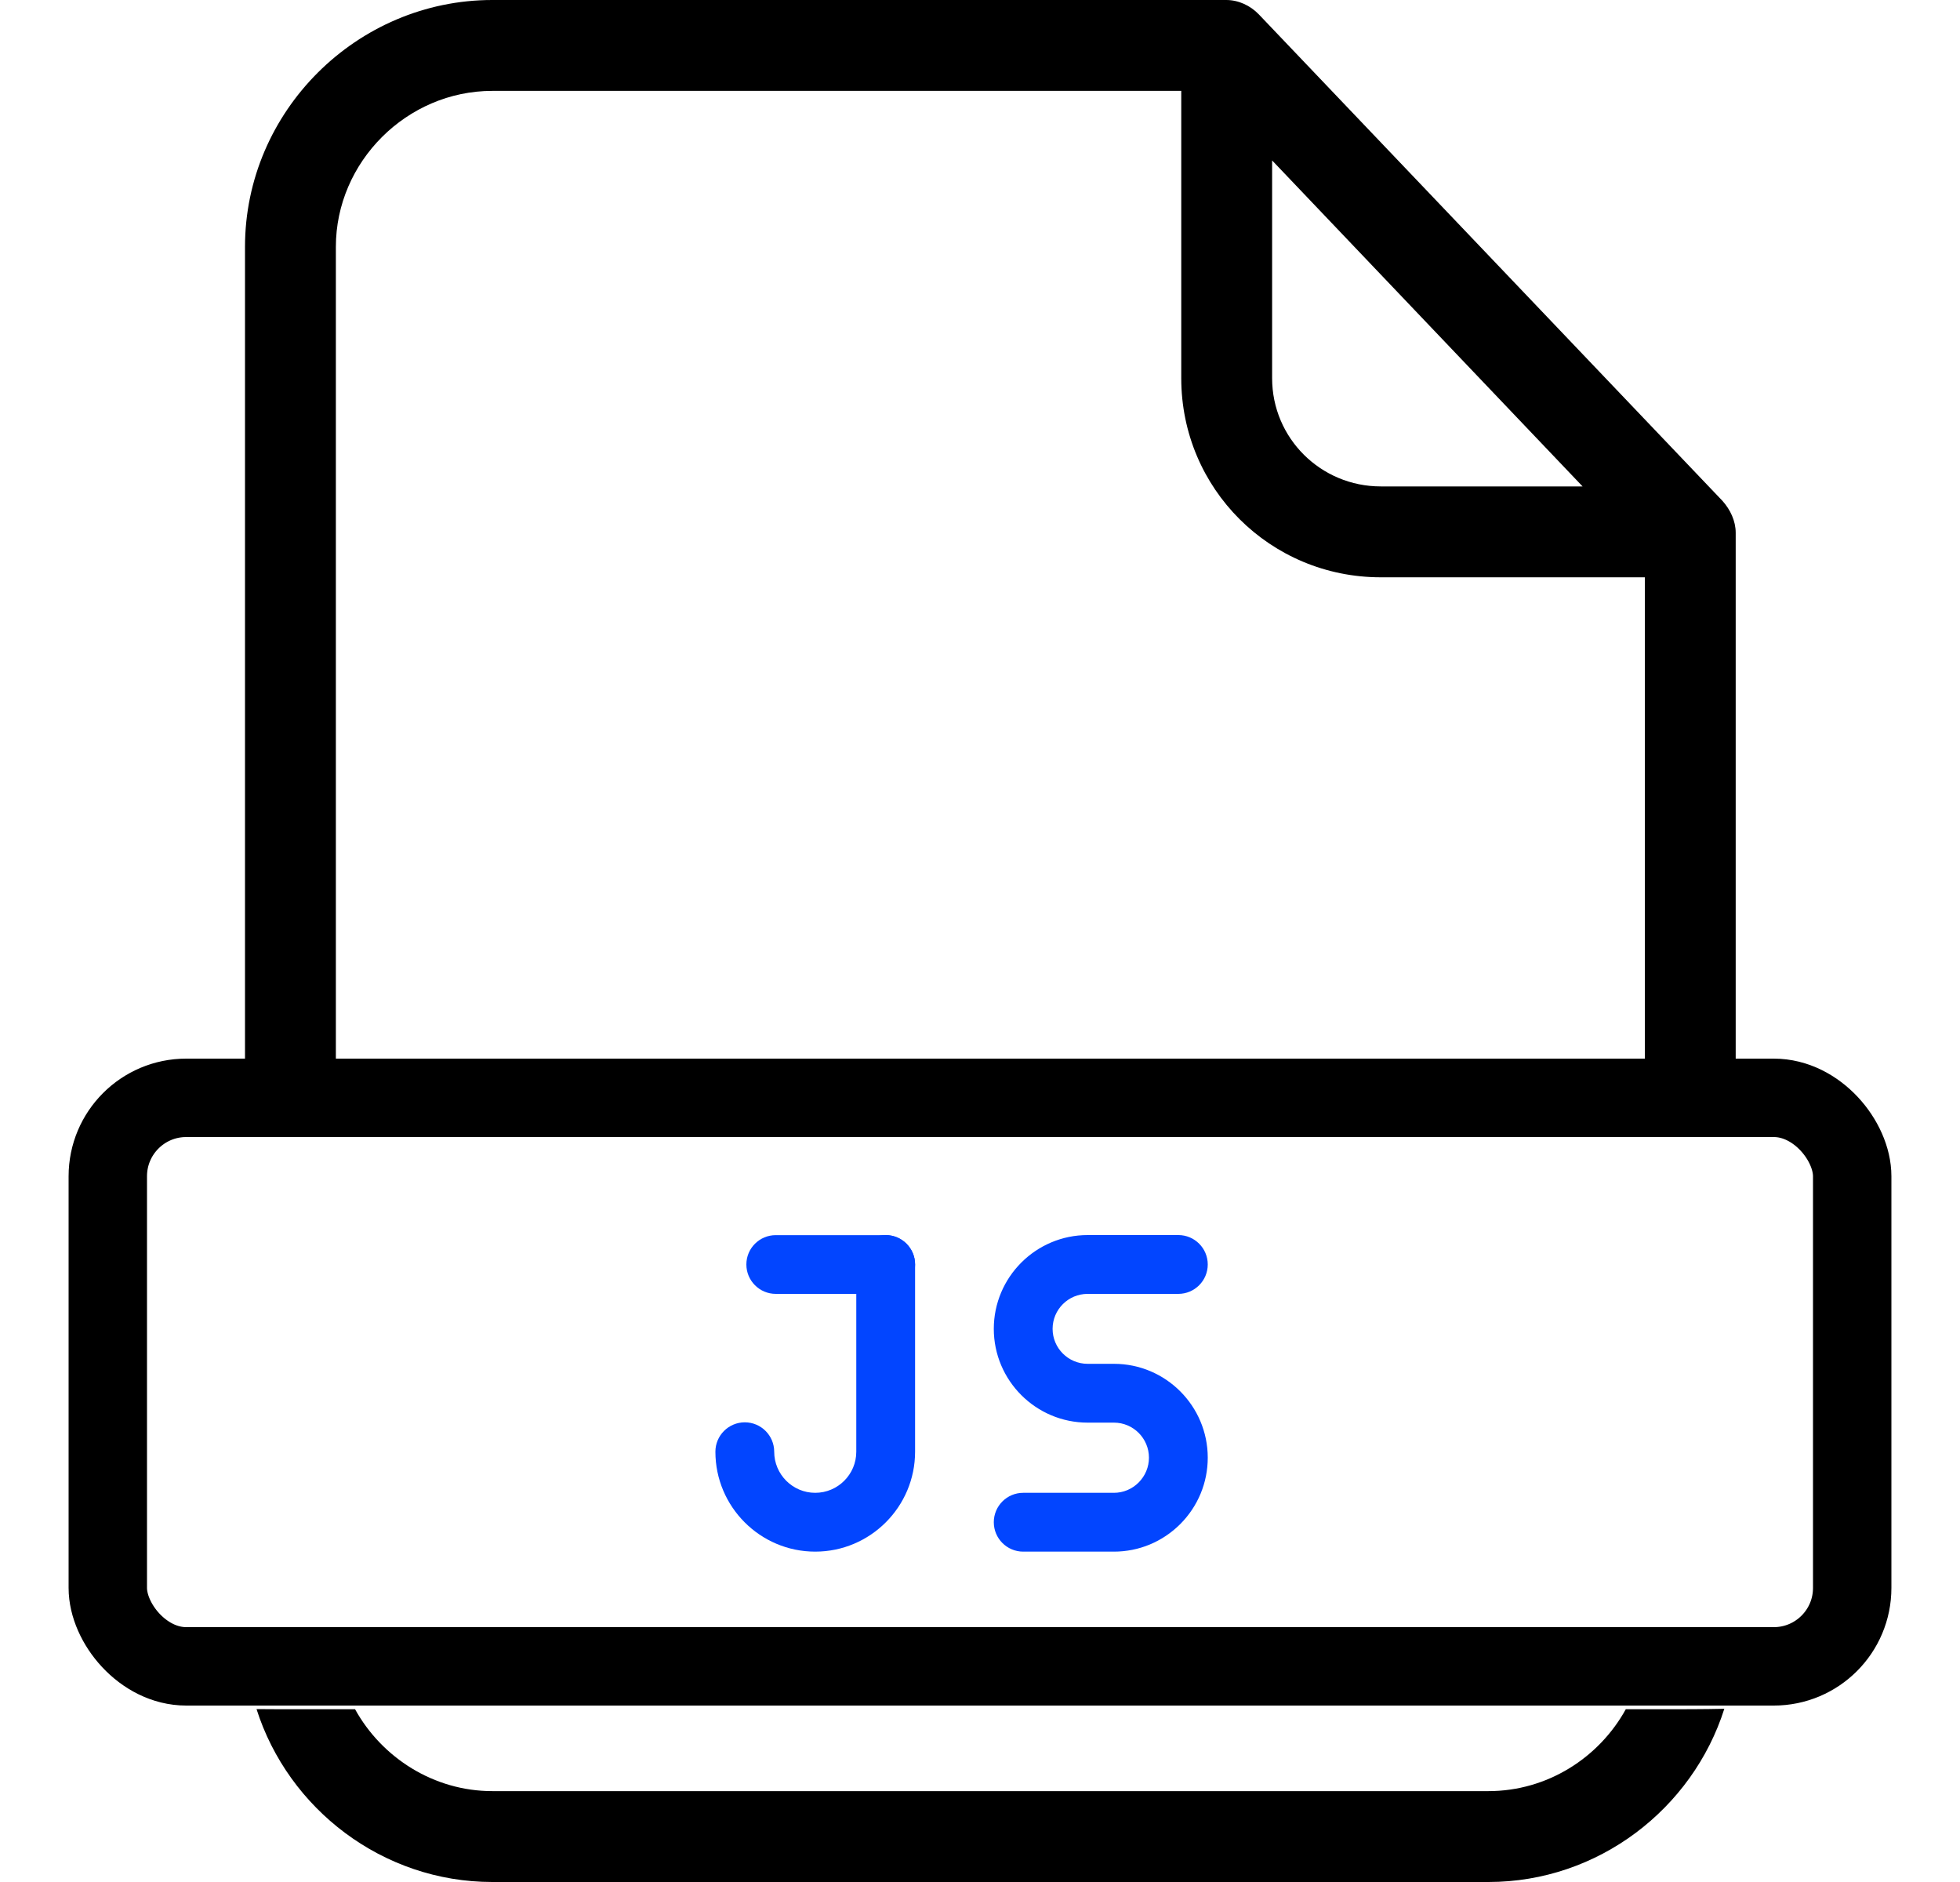
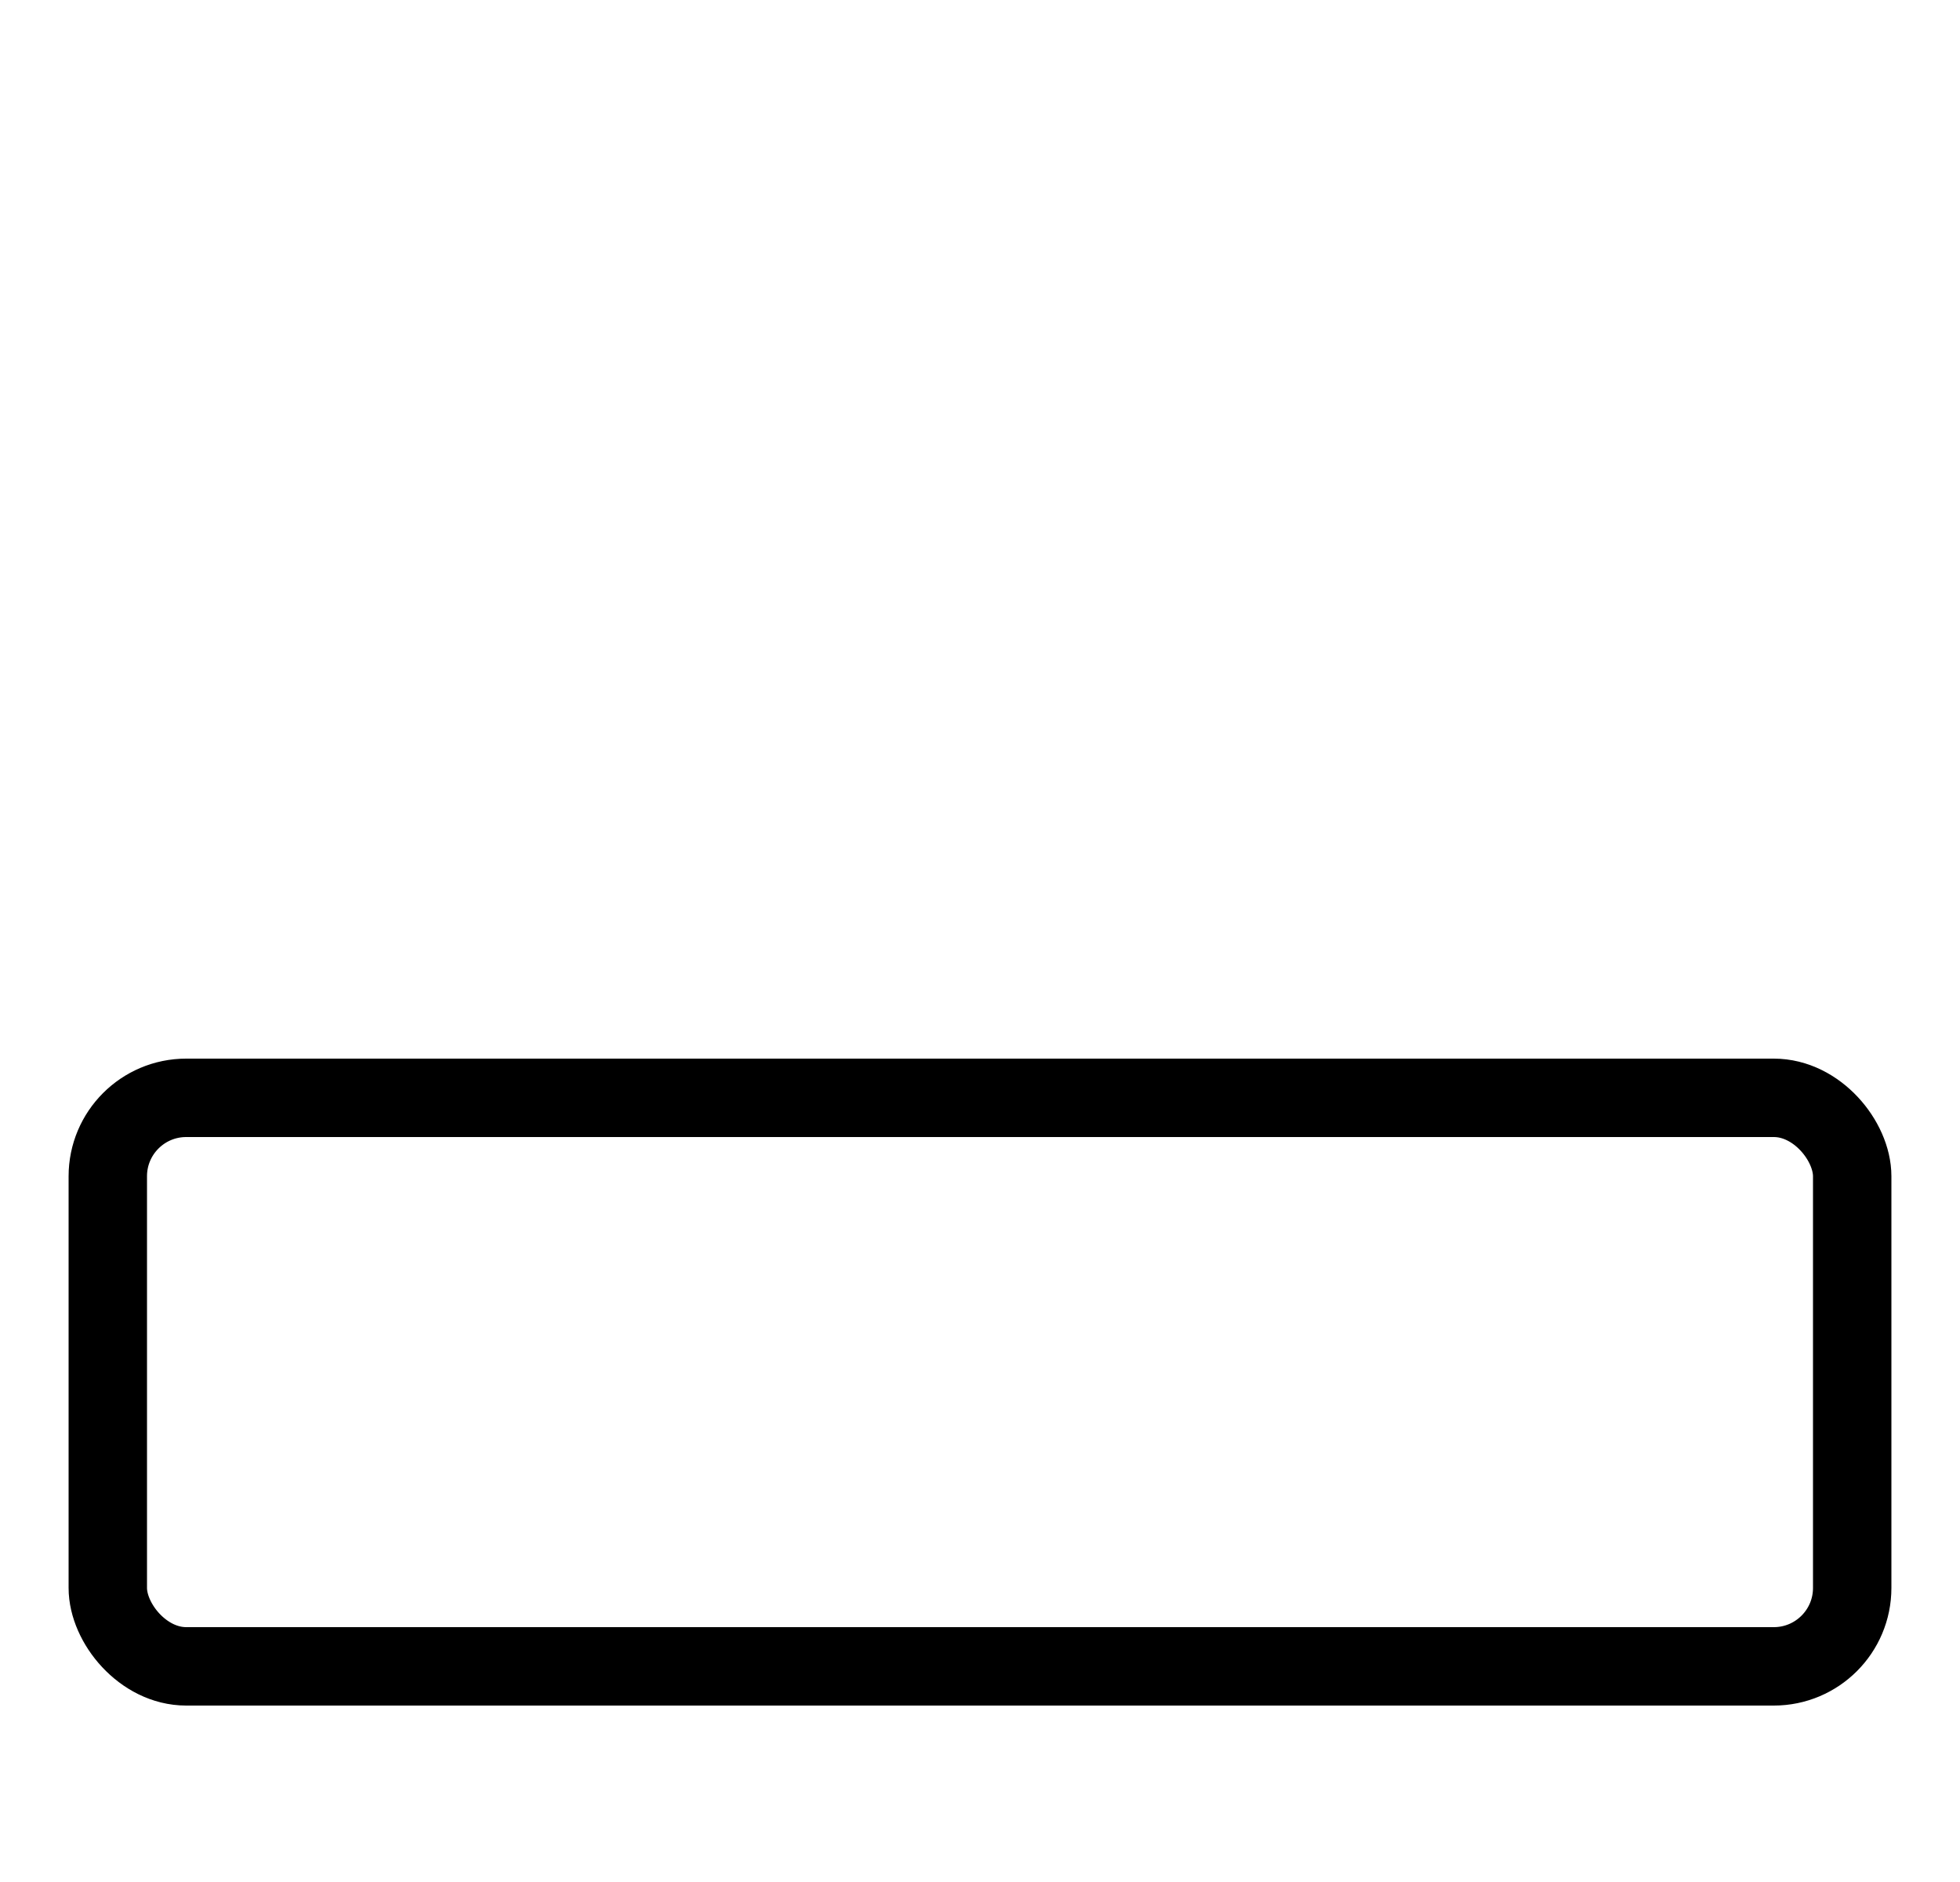
<svg xmlns="http://www.w3.org/2000/svg" width="25" height="24" viewBox="0 0 25 24" fill="none">
-   <path d="M10.398 19.787C9.696 19.787 9.125 19.215 9.125 18.513C9.125 18.306 9.293 18.138 9.5 18.138C9.707 18.138 9.875 18.306 9.875 18.513C9.875 18.802 10.11 19.037 10.398 19.037C10.687 19.037 10.922 18.802 10.922 18.513V16.125C10.922 15.918 11.09 15.75 11.297 15.75C11.504 15.75 11.672 15.918 11.672 16.125V18.513C11.672 19.215 11.101 19.787 10.398 19.787Z" fill="#0245FF" />
-   <path d="M11.297 16.5H9.895C9.688 16.5 9.52 16.332 9.52 16.125C9.52 15.918 9.688 15.751 9.895 15.751H11.297C11.504 15.751 11.672 15.918 11.672 16.125C11.672 16.332 11.504 16.5 11.297 16.5Z" fill="#0245FF" />
-   <path d="M14.208 19.787H13.051C12.844 19.787 12.676 19.619 12.676 19.412C12.676 19.205 12.844 19.037 13.051 19.037H14.208C14.327 19.037 14.439 18.99 14.524 18.905C14.608 18.82 14.655 18.708 14.655 18.589C14.655 18.343 14.455 18.142 14.209 18.142H13.873C13.213 18.142 12.676 17.605 12.676 16.946C12.676 16.287 13.213 15.75 13.873 15.75H15.03C15.237 15.75 15.405 15.918 15.405 16.125C15.405 16.332 15.237 16.5 15.03 16.5H13.873C13.626 16.5 13.426 16.7 13.426 16.946C13.426 17.192 13.626 17.392 13.873 17.392H14.209C14.868 17.392 15.405 17.929 15.405 18.589C15.405 18.908 15.28 19.209 15.054 19.436C14.827 19.662 14.527 19.787 14.208 19.787Z" fill="#0245FF" />
-   <path fill-rule="evenodd" clip-rule="evenodd" d="M15.641 0C15.797 0 15.948 0.07 16.058 0.185L21.971 6.388C22.07 6.499 22.139 6.643 22.139 6.794V13.556C21.849 13.547 21.513 13.547 21.125 13.547H20.98V7.362H17.612C16.203 7.362 15.067 6.232 15.067 4.823V1.159H6.279C5.189 1.159 4.284 2.064 4.284 3.148V13.547H3.875C3.599 13.547 3.35 13.547 3.125 13.55V3.148C3.125 1.42 4.551 0 6.279 0H15.641ZM3.272 21.795C3.677 23.068 4.879 24 6.279 24H18.986C20.387 24 21.589 23.066 21.994 21.791C21.738 21.797 21.45 21.797 21.125 21.797H20.737C20.396 22.416 19.735 22.841 18.986 22.841H6.279C5.534 22.841 4.871 22.416 4.529 21.797H3.875C3.658 21.797 3.457 21.797 3.272 21.795ZM20.186 6.203L16.226 2.046V4.823C16.226 5.588 16.847 6.203 17.612 6.203H20.186Z" fill="black" />
  <rect x="1.375" y="14" width="22.25" height="7.25" rx="1" stroke="black" />
</svg>